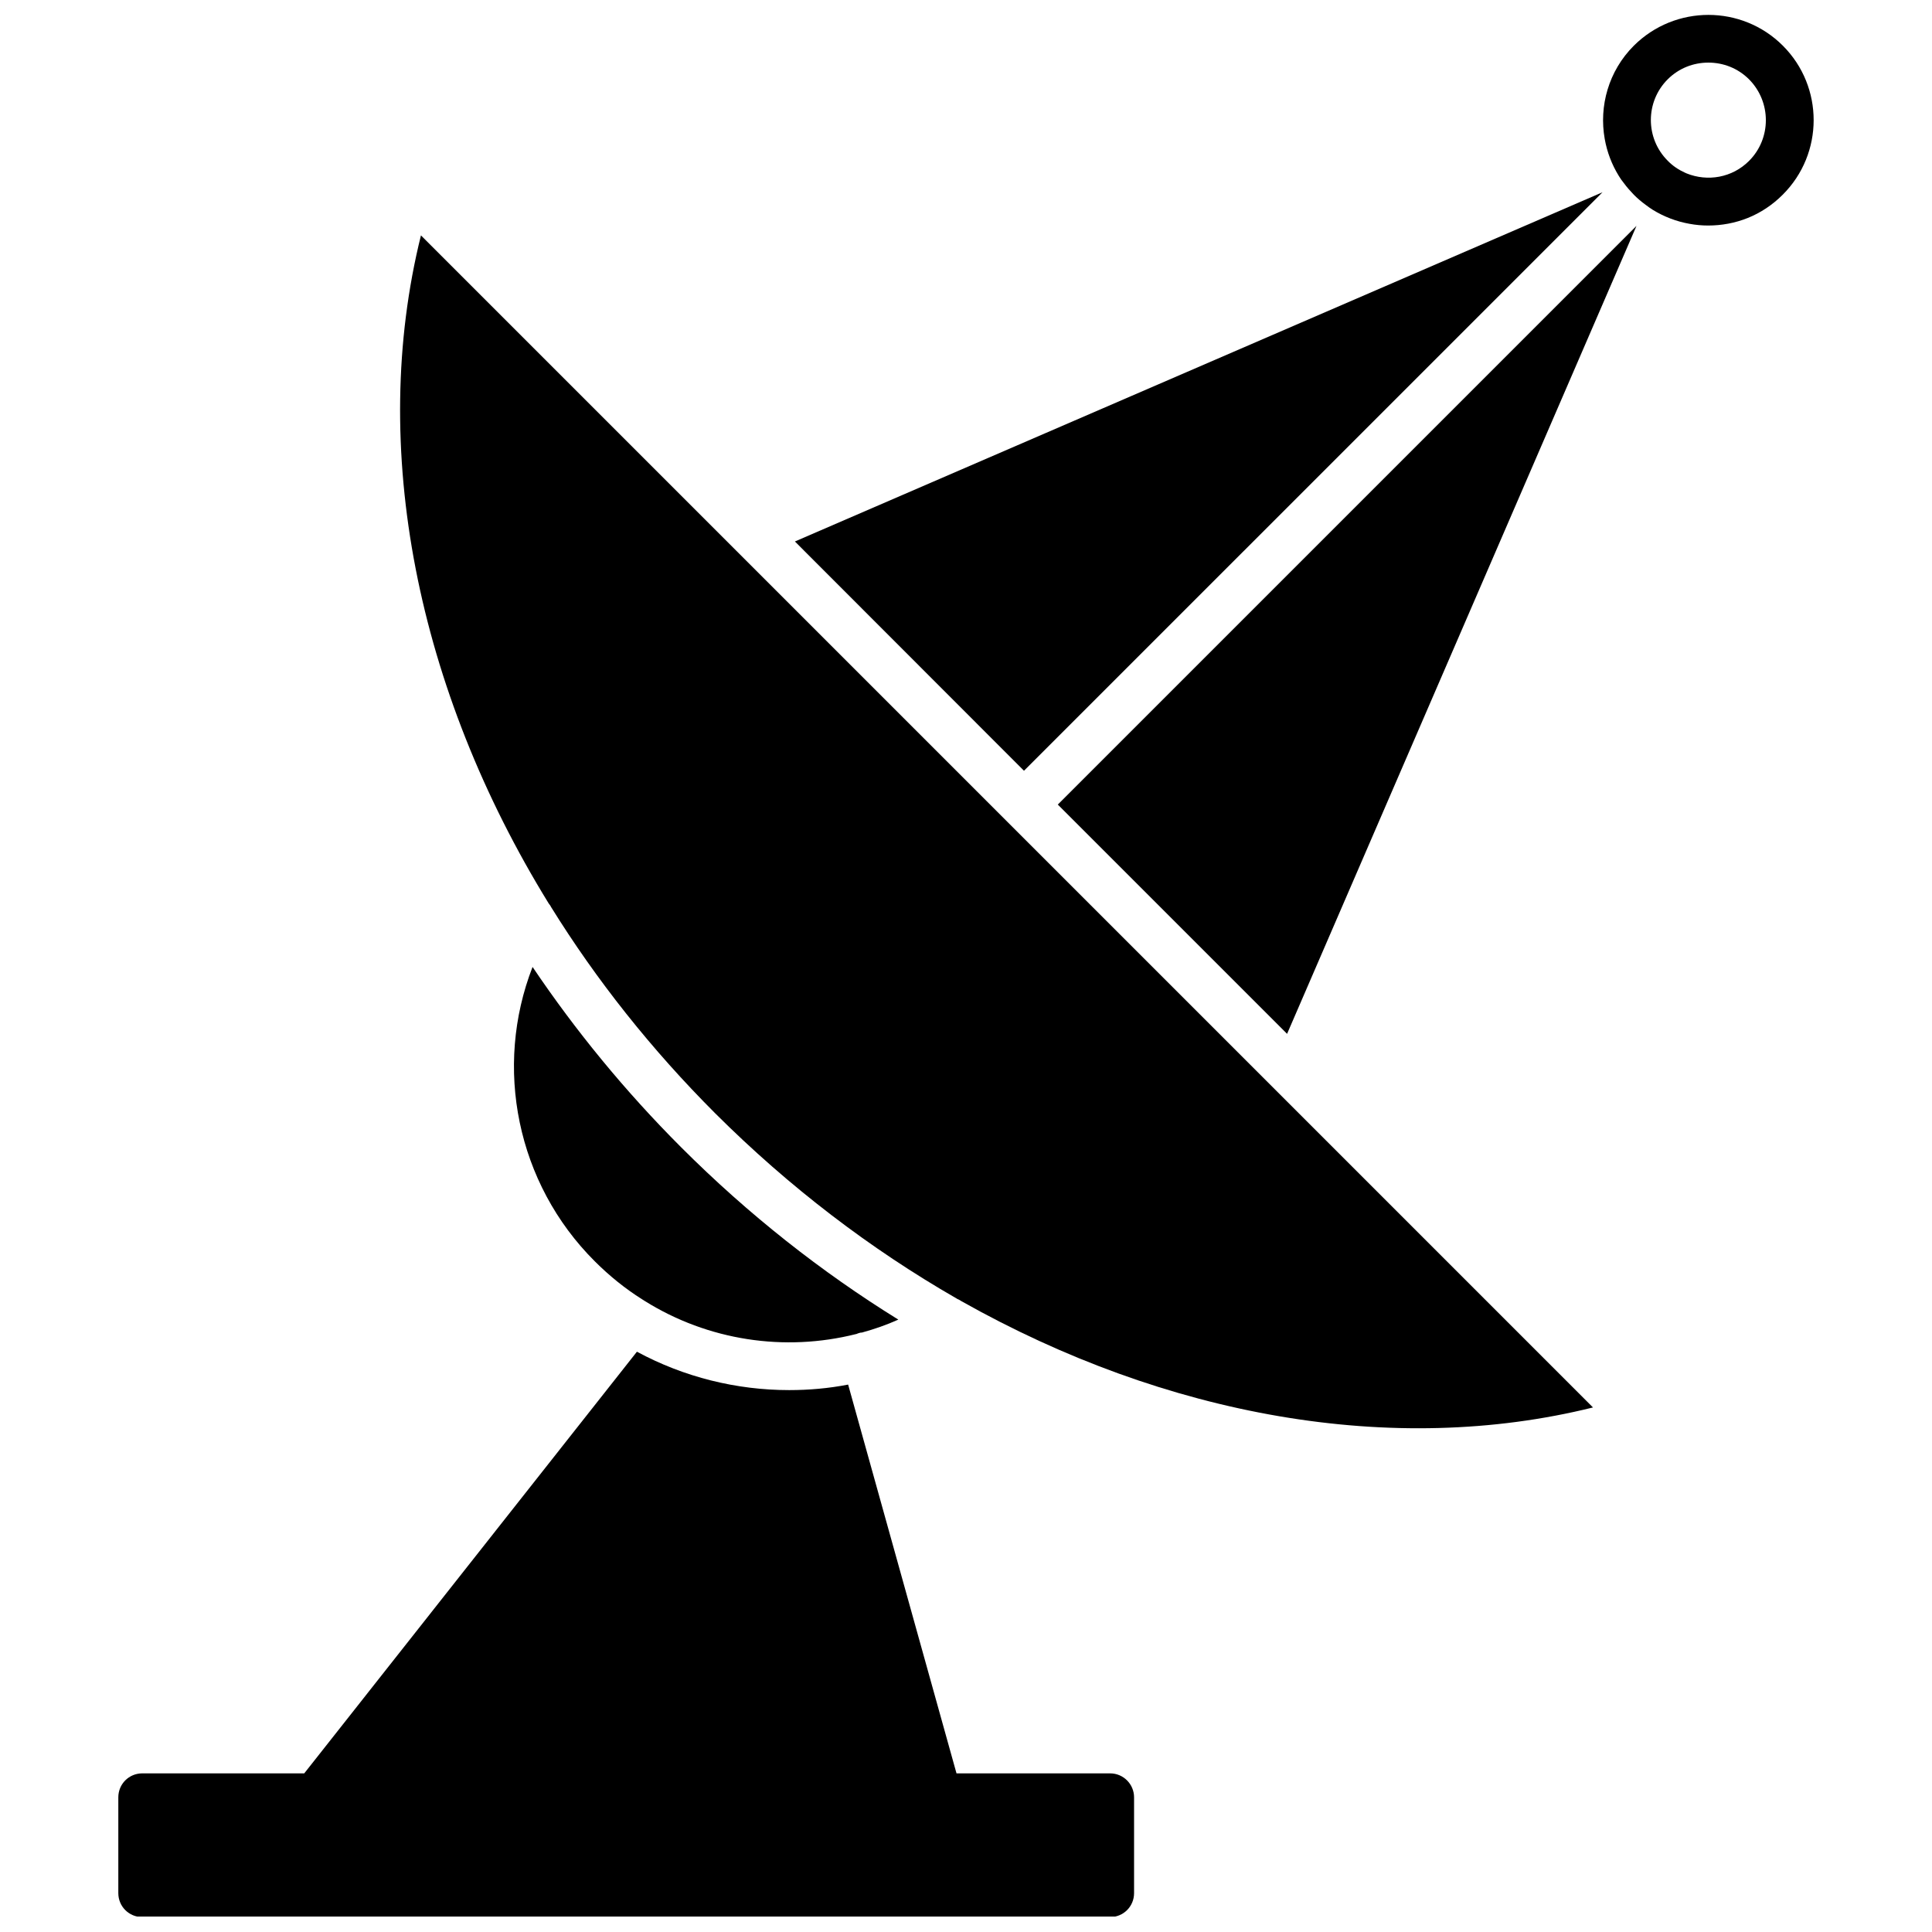
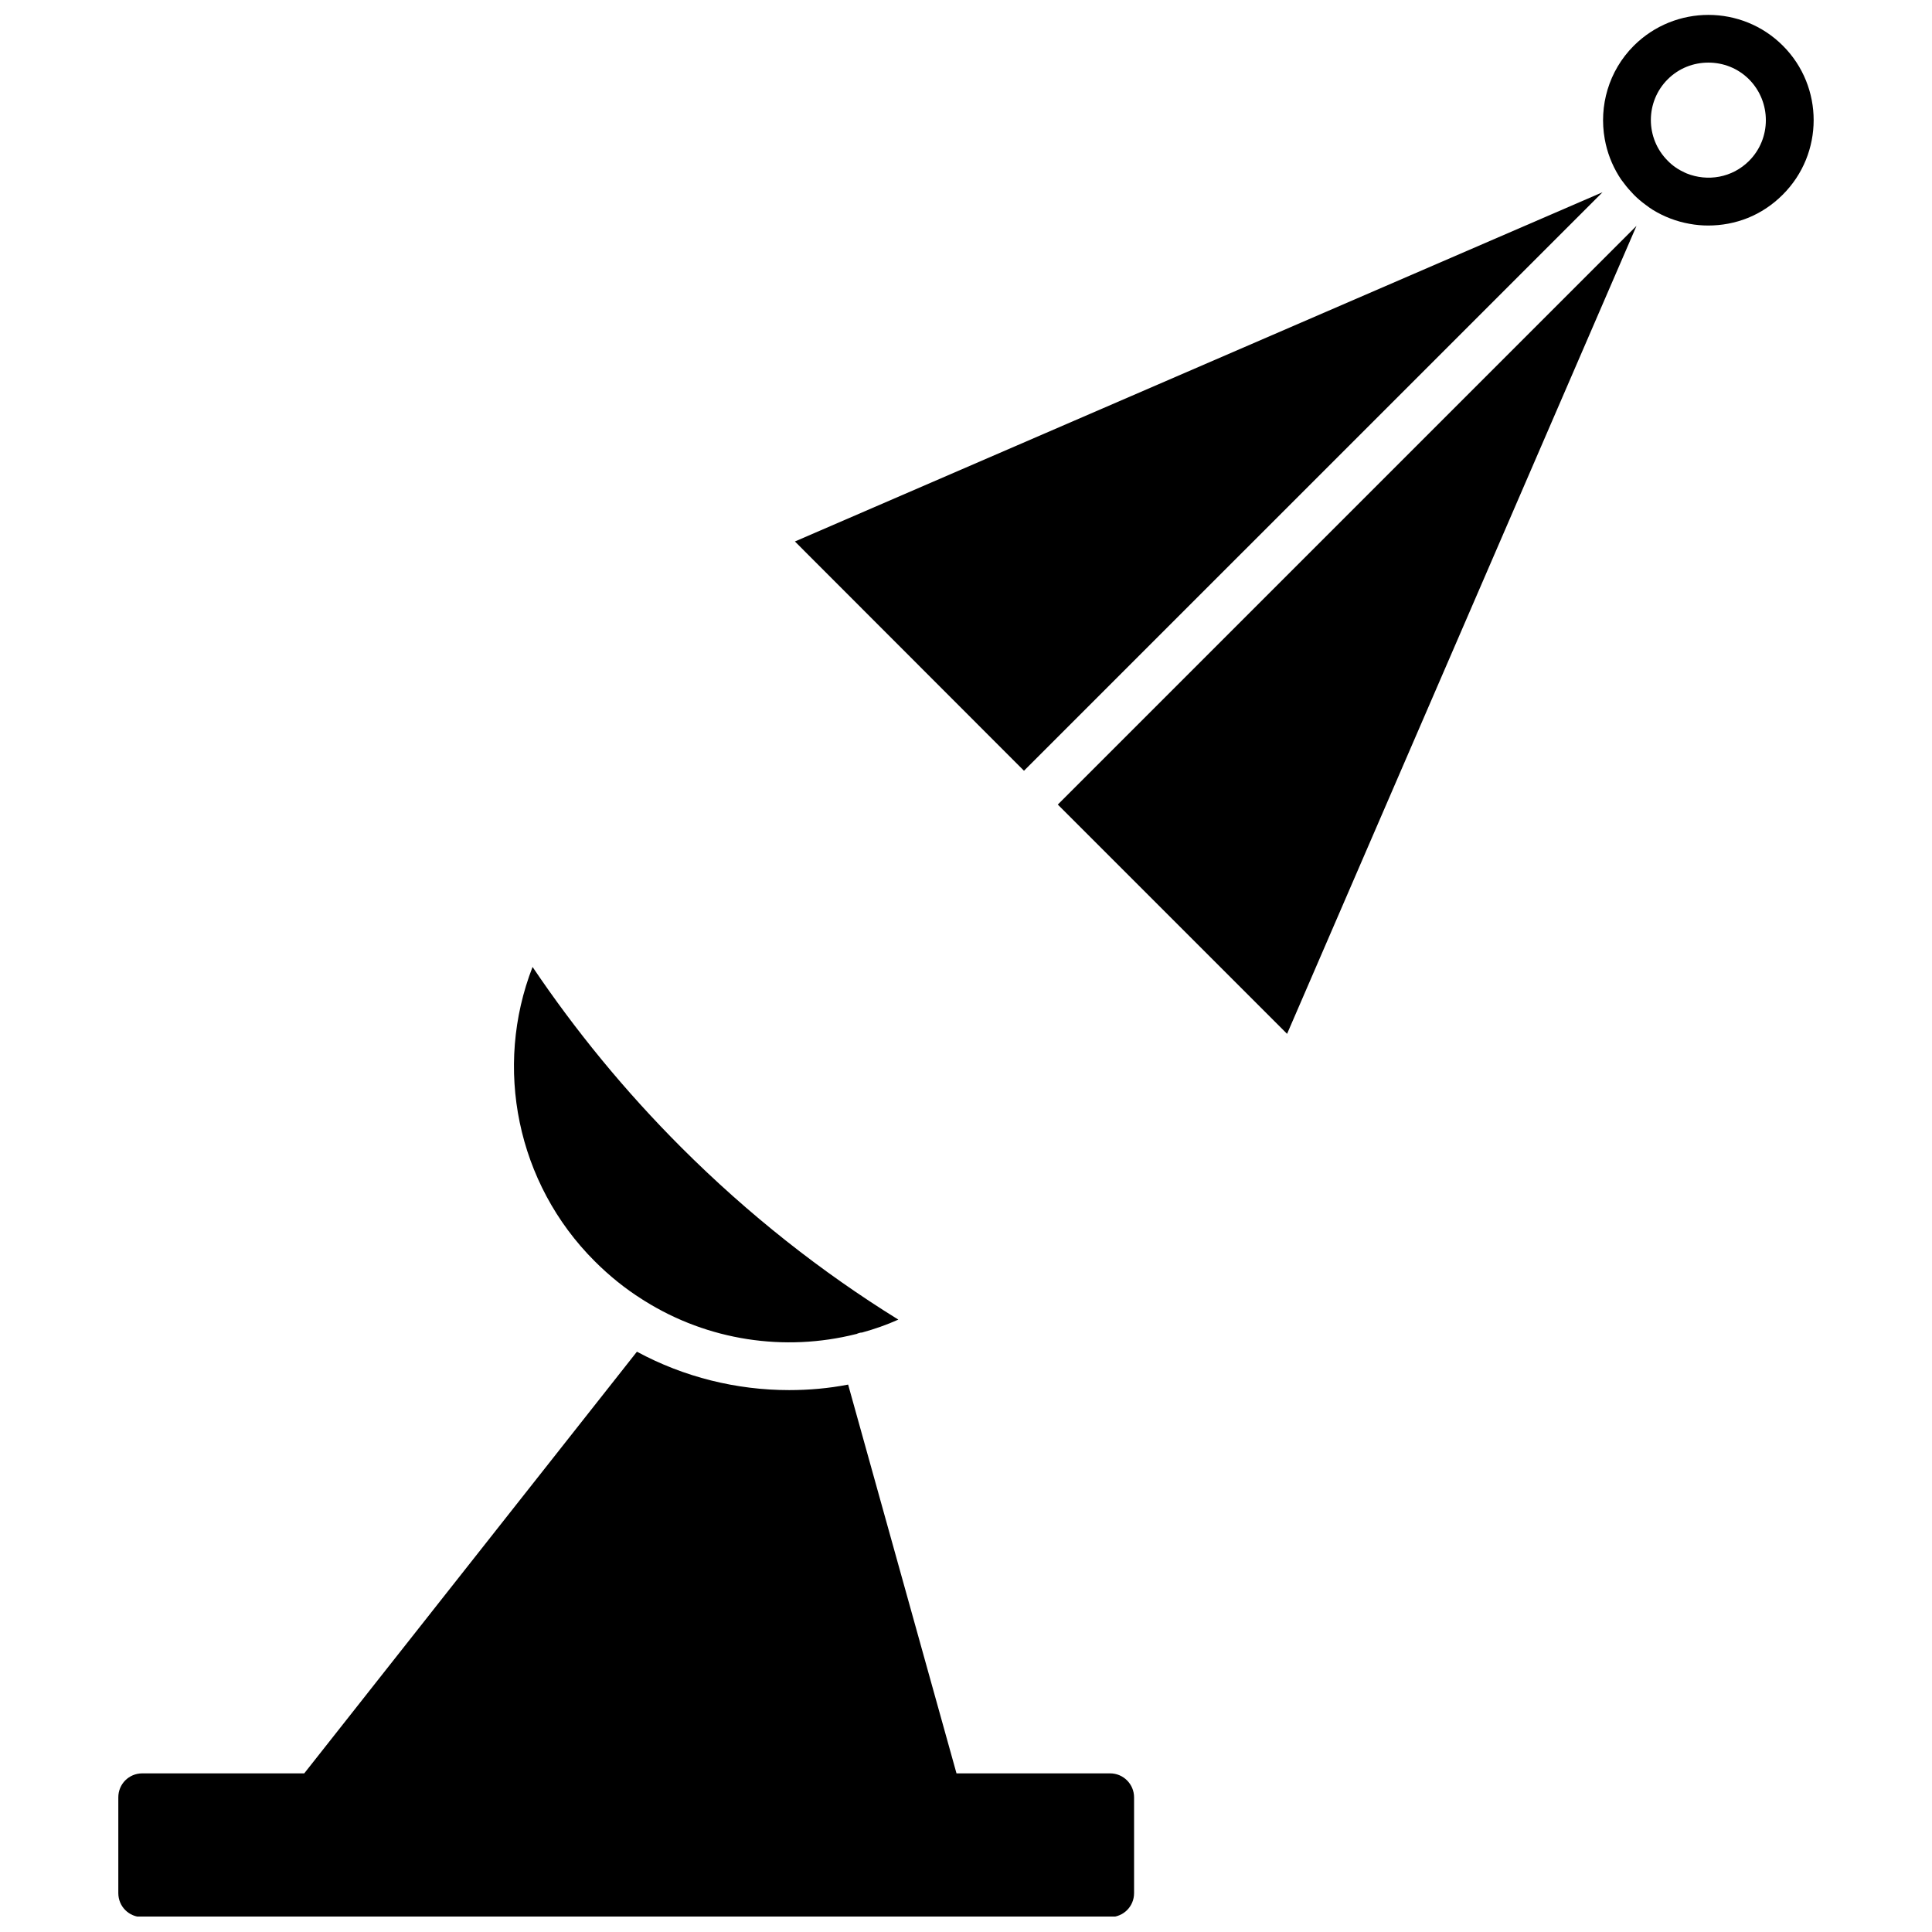
<svg xmlns="http://www.w3.org/2000/svg" width="800px" height="800px" version="1.1" viewBox="144 144 512 512">
  <defs>
    <clipPath id="b">
      <path d="m568 148.09h57v55.906h-57z" />
    </clipPath>
    <clipPath id="a">
      <path d="m175 502h270v149.9h-270z" />
    </clipPath>
  </defs>
-   <path d="m410.88 361.71-71.84-71.844-83.484-83.484c-13.957 56.227-1.059 120.36 33.855 177.04 0.051 0.051 0.102 0.152 0.152 0.203 0.203 0.25 0.352 0.453 0.453 0.707 11.992 19.348 26.602 37.785 43.527 54.715 19.648 19.598 41.262 36.023 63.883 49.02 0.051 0 0.102 0.051 0.152 0.102 0.402 0.152 0.805 0.402 1.211 0.656 54.262 30.582 114.36 41.312 167.37 28.164l-83.434-83.438z" />
  <path d="m568.68 194.95-214.02 92.547 60.707 60.762z" />
  <path d="m485.09 417.98 92.598-214.12-153.36 153.36z" />
  <g clip-path="url(#b)">
    <path d="m616.48 156.11c-10.883-10.883-28.566-10.883-39.5 0-6.699 6.699-9.27 16.02-7.707 24.734 0.605 3.426 1.863 6.75 3.727 9.773 0.402 0.656 0.805 1.258 1.309 1.863 0.805 1.109 1.715 2.117 2.672 3.125 1.008 1.008 2.016 1.863 3.125 2.672 0.605 0.453 1.211 0.906 1.863 1.309 3.023 1.863 6.348 3.125 9.773 3.727 1.613 0.301 3.273 0.453 4.938 0.453 3.578 0 7.152-0.656 10.531-2.016 3.375-1.359 6.5-3.426 9.219-6.144 10.934-10.883 10.934-28.613 0.051-39.496zm-8.965 30.531c-4.484 4.484-10.984 5.543-16.523 3.324-0.152-0.051-0.301-0.152-0.453-0.203-1.664-0.754-3.223-1.762-4.586-3.176-5.945-5.945-5.945-15.617 0-21.562 2.973-2.973 6.852-4.434 10.781-4.434 3.93 0 7.809 1.461 10.781 4.434 5.941 5.996 5.941 15.672 0 21.617z" />
  </g>
  <path d="m314.86 488.77c16.777 10.48 37.031 13.551 56.023 8.766h0.051c0.203-0.102 0.402-0.152 0.656-0.25 0.301-0.102 0.555-0.152 0.855-0.152 3.273-0.906 6.5-2.016 9.621-3.426-20.355-12.594-39.75-27.859-57.535-45.645-14.914-14.914-28.062-30.984-39.398-47.812-10.328 26.551-4.231 57.332 16.473 77.988 3.879 3.879 8.062 7.254 12.543 10.078 0.258 0.152 0.457 0.301 0.711 0.453z" />
  <g clip-path="url(#a)">
    <path d="m438.19 613.96h-40.707l-28.719-103.03c-5.188 1.008-10.43 1.461-15.617 1.461-13.957 0-27.859-3.426-40.355-10.176l-88.168 111.75-42.922-0.004c-3.527 0-6.348 2.82-6.348 6.348v25.391c0 3.527 2.82 6.348 6.348 6.348h256.49c3.527 0 6.348-2.82 6.348-6.348v-25.391c0-3.473-2.82-6.348-6.348-6.348z" />
  </g>
</svg>